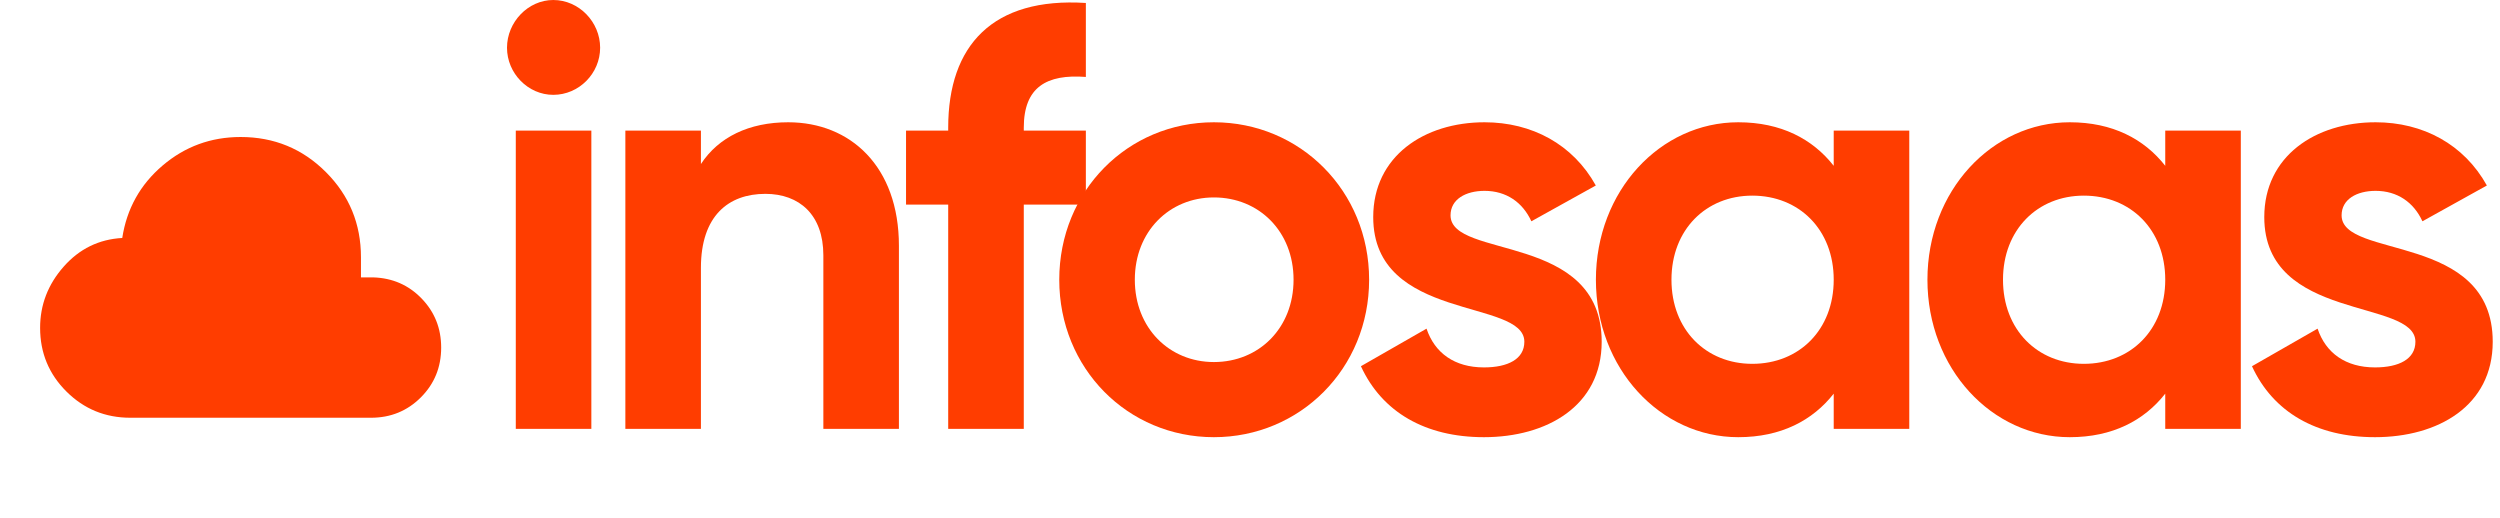
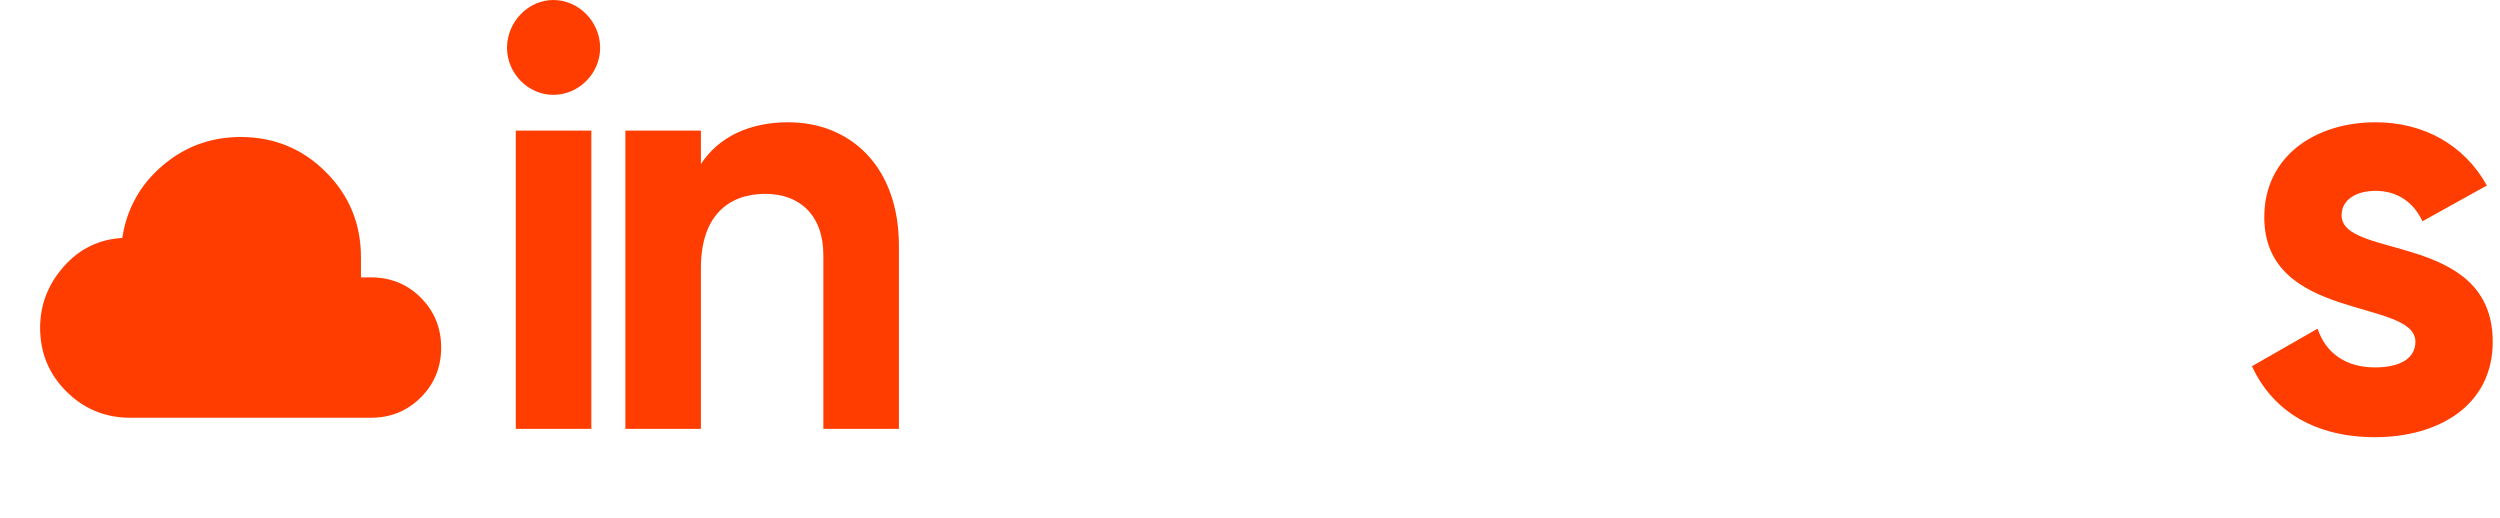
<svg xmlns="http://www.w3.org/2000/svg" width="111" height="23" viewBox="0 0 111 23" fill="none">
  <path d="M24.565 4.211C23.447 4.211 22.511 3.257 22.511 2.119C22.511 0.98 23.447 0 24.565 0C25.71 0 26.646 0.98 26.646 2.119C26.646 3.257 25.71 4.211 24.565 4.211ZM22.901 19.041V5.8H26.256V19.041H22.901Z" fill="#FF3D00" />
  <path d="M34.996 5.429C37.753 5.429 39.912 7.388 39.912 10.911V19.041H36.557V11.334C36.557 9.534 35.49 8.607 33.982 8.607C32.343 8.607 31.121 9.586 31.121 11.89V19.041H27.766V5.8H31.121V7.283C31.901 6.091 33.254 5.429 34.996 5.429Z" fill="#FF3D00" />
-   <path d="M48.212 3.416C46.47 3.284 45.456 3.866 45.456 5.667V5.8H48.212V9.083H45.456V19.041H42.1V9.083H40.228V5.8H42.1V5.667C42.1 2.013 44.077 -0.132 48.212 0.132V3.416Z" fill="#FF3D00" />
-   <path d="M53.897 19.411C50.074 19.411 47.031 16.366 47.031 12.42C47.031 8.474 50.074 5.429 53.897 5.429C57.72 5.429 60.789 8.474 60.789 12.42C60.789 16.366 57.72 19.411 53.897 19.411ZM53.897 16.075C55.9 16.075 57.434 14.565 57.434 12.42C57.434 10.275 55.9 8.766 53.897 8.766C51.92 8.766 50.386 10.275 50.386 12.42C50.386 14.565 51.92 16.075 53.897 16.075Z" fill="#FF3D00" />
-   <path d="M64.404 9.56C64.404 11.52 71.115 10.302 71.115 15.174C71.115 18.034 68.67 19.411 65.887 19.411C63.286 19.411 61.361 18.299 60.425 16.26L63.338 14.592C63.702 15.677 64.586 16.313 65.887 16.313C66.953 16.313 67.681 15.942 67.681 15.174C67.681 13.241 60.971 14.3 60.971 9.639C60.971 6.938 63.234 5.429 65.913 5.429C68.019 5.429 69.84 6.409 70.854 8.236L67.993 9.825C67.603 8.977 66.875 8.474 65.913 8.474C65.081 8.474 64.404 8.845 64.404 9.56Z" fill="#FF3D00" />
-   <path d="M81.417 5.8H84.772V19.041H81.417V17.478C80.481 18.67 79.076 19.411 77.178 19.411C73.719 19.411 70.858 16.366 70.858 12.42C70.858 8.474 73.719 5.429 77.178 5.429C79.076 5.429 80.481 6.17 81.417 7.362V5.8ZM77.802 16.154C79.882 16.154 81.417 14.645 81.417 12.42C81.417 10.196 79.882 8.686 77.802 8.686C75.747 8.686 74.213 10.196 74.213 12.42C74.213 14.645 75.747 16.154 77.802 16.154Z" fill="#FF3D00" />
-   <path d="M96.137 5.8H99.492V19.041H96.137V17.478C95.201 18.67 93.796 19.411 91.898 19.411C88.439 19.411 85.578 16.366 85.578 12.42C85.578 8.474 88.439 5.429 91.898 5.429C93.796 5.429 95.201 6.17 96.137 7.362V5.8ZM92.522 16.154C94.602 16.154 96.137 14.645 96.137 12.42C96.137 10.196 94.602 8.686 92.522 8.686C90.467 8.686 88.933 10.196 88.933 12.42C88.933 14.645 90.467 16.154 92.522 16.154Z" fill="#FF3D00" />
  <path d="M103.967 9.56C103.967 11.52 110.677 10.302 110.677 15.174C110.677 18.034 108.232 19.411 105.45 19.411C102.849 19.411 100.924 18.299 99.988 16.26L102.901 14.592C103.265 15.677 104.149 16.313 105.45 16.313C106.516 16.313 107.244 15.942 107.244 15.174C107.244 13.241 100.534 14.3 100.534 9.639C100.534 6.938 102.797 5.429 105.476 5.429C107.582 5.429 109.403 6.409 110.417 8.236L107.556 9.825C107.166 8.977 106.438 8.474 105.476 8.474C104.643 8.474 103.967 8.845 103.967 9.56Z" fill="#FF3D00" />
  <path d="M5.787 18.548C4.677 18.548 3.731 18.161 2.951 17.385C2.171 16.61 1.781 15.667 1.781 14.557C1.781 13.536 2.129 12.63 2.827 11.839C3.524 11.049 4.391 10.624 5.428 10.566C5.628 9.269 6.224 8.198 7.217 7.352C8.21 6.506 9.366 6.083 10.684 6.083C12.169 6.083 13.431 6.602 14.469 7.64C15.508 8.679 16.027 9.941 16.027 11.425V12.316H16.574C17.427 12.343 18.143 12.656 18.721 13.255C19.299 13.853 19.588 14.579 19.588 15.432C19.588 16.305 19.287 17.043 18.685 17.645C18.082 18.247 17.344 18.548 16.472 18.548H5.787Z" fill="#FF3D00" />
</svg>